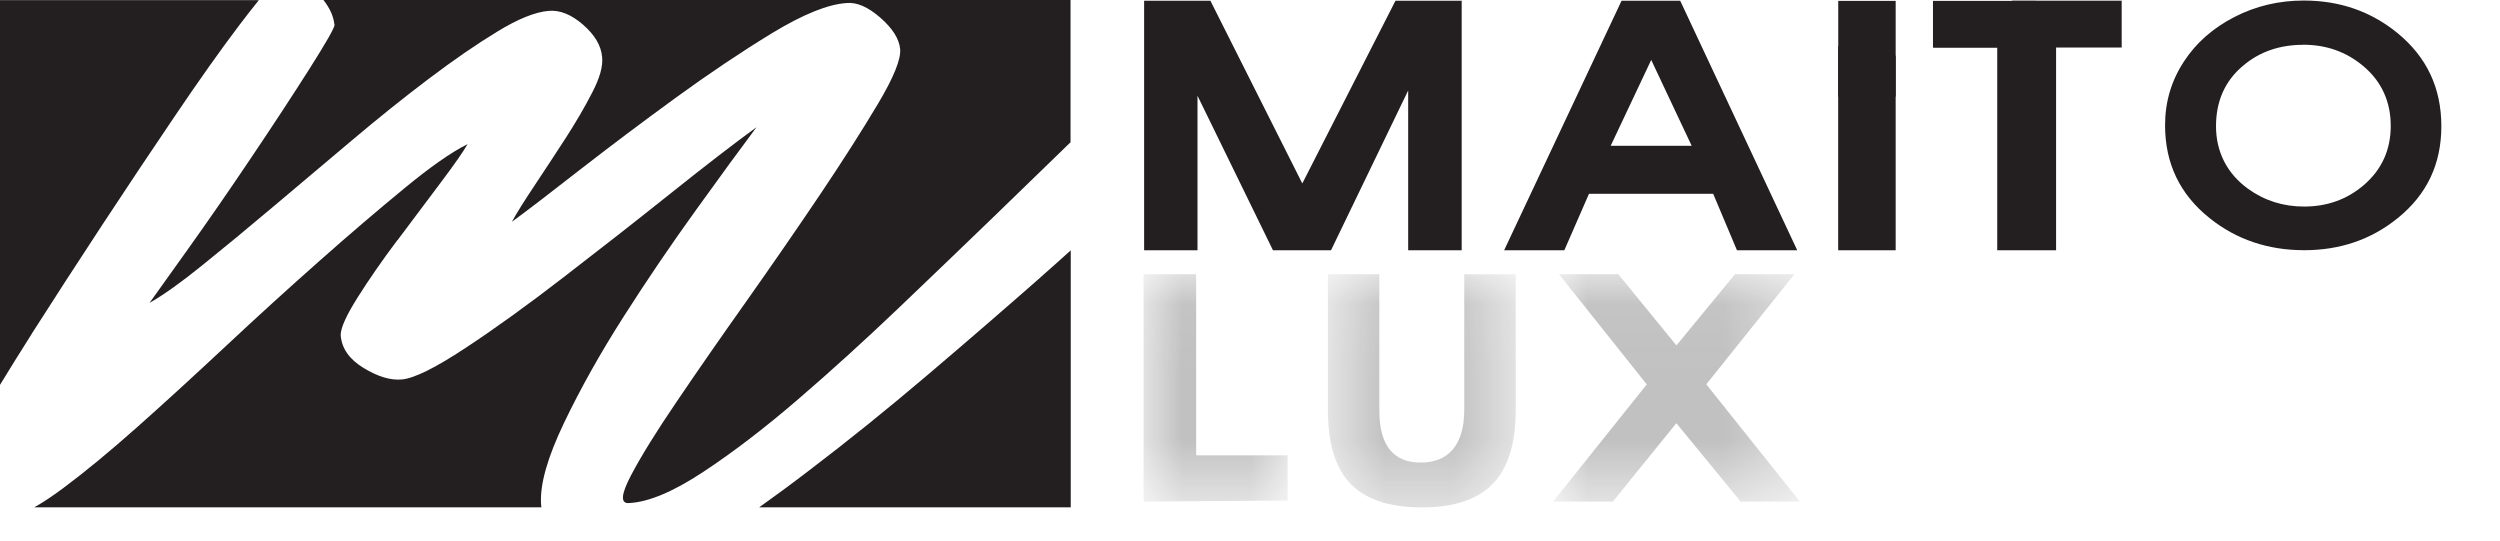
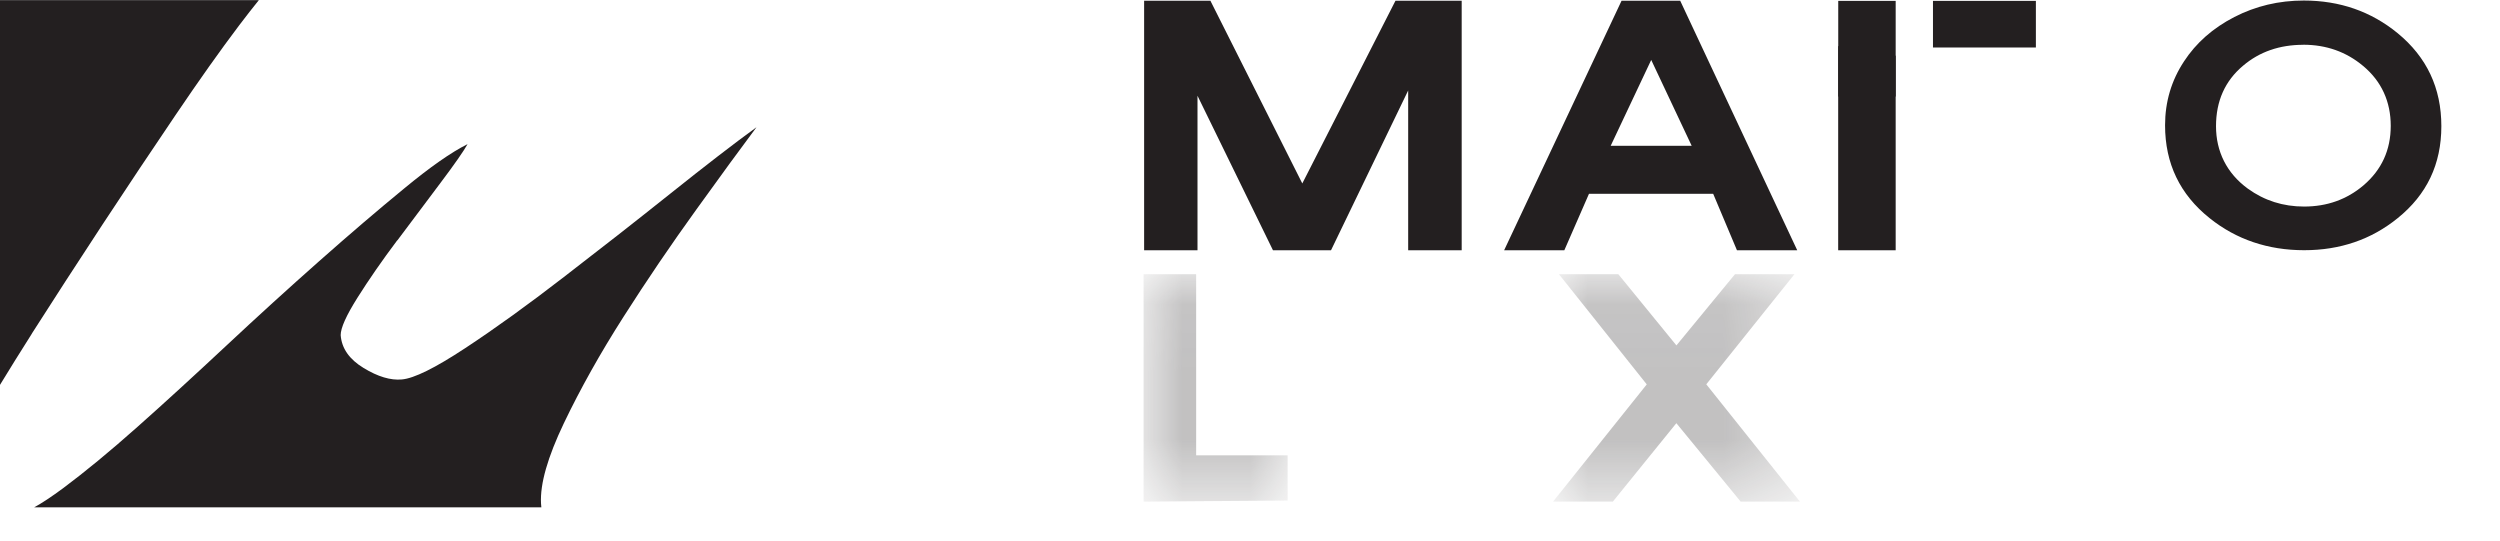
<svg xmlns="http://www.w3.org/2000/svg" fill="none" viewBox="0 0 37 8" height="8" width="37">
-   <path fill="#231F20" d="M4.952 0.365C4.952 0.411 4.827 0.629 4.578 1.022C4.329 1.414 4.043 1.851 3.718 2.333C3.394 2.816 3.081 3.268 2.779 3.691C2.478 4.113 2.289 4.377 2.213 4.483C2.424 4.363 2.688 4.174 3.005 3.917C3.323 3.661 3.669 3.375 4.046 3.057C4.423 2.741 4.808 2.416 5.2 2.084C5.592 1.753 5.973 1.447 6.343 1.168C6.712 0.889 7.051 0.655 7.361 0.467C7.67 0.278 7.923 0.177 8.12 0.161C8.285 0.146 8.455 0.214 8.629 0.365C8.802 0.516 8.896 0.674 8.911 0.84C8.927 0.976 8.878 1.153 8.764 1.371C8.652 1.59 8.518 1.817 8.368 2.05C8.217 2.284 8.065 2.513 7.915 2.74C7.764 2.966 7.65 3.147 7.576 3.283C7.802 3.117 8.138 2.86 8.582 2.513C9.027 2.167 9.499 1.812 9.996 1.45C10.494 1.088 10.973 0.767 11.432 0.487C11.892 0.209 12.258 0.062 12.53 0.045C12.68 0.03 12.846 0.103 13.027 0.26C13.208 0.418 13.307 0.573 13.322 0.724C13.337 0.874 13.227 1.146 12.993 1.538C12.759 1.931 12.473 2.379 12.133 2.885C11.793 3.39 11.431 3.914 11.047 4.458C10.662 5.001 10.319 5.495 10.018 5.94C9.715 6.385 9.489 6.75 9.338 7.037C9.188 7.323 9.18 7.46 9.316 7.445C9.603 7.429 9.968 7.275 10.413 6.981C10.858 6.687 11.325 6.329 11.816 5.906C12.306 5.484 12.804 5.032 13.31 4.549C13.815 4.067 14.283 3.617 14.713 3.202C15.143 2.787 15.505 2.436 15.798 2.15C15.813 2.135 15.829 2.121 15.844 2.106V0H4.787C4.883 0.123 4.937 0.244 4.949 0.363" />
  <path fill="#231F20" d="M5.88 3.559C6.107 3.258 6.321 2.97 6.525 2.699C6.729 2.428 6.861 2.238 6.92 2.133C6.679 2.253 6.366 2.472 5.981 2.79C5.596 3.106 5.177 3.464 4.725 3.864C4.273 4.264 3.813 4.682 3.345 5.12C2.877 5.557 2.441 5.957 2.033 6.319C1.626 6.681 1.26 6.982 0.936 7.224C0.767 7.349 0.623 7.445 0.505 7.509H8.012C8.01 7.489 8.008 7.47 8.007 7.45C7.992 7.163 8.104 6.768 8.346 6.262C8.588 5.757 8.881 5.232 9.228 4.689C9.574 4.146 9.933 3.618 10.303 3.105C10.672 2.592 10.97 2.185 11.196 1.883C10.864 2.124 10.438 2.453 9.918 2.868C9.398 3.283 8.874 3.693 8.345 4.1C7.817 4.508 7.331 4.859 6.886 5.152C6.44 5.446 6.127 5.601 5.946 5.616C5.781 5.631 5.592 5.575 5.381 5.446C5.17 5.318 5.057 5.156 5.042 4.96C5.042 4.853 5.125 4.669 5.291 4.405C5.457 4.142 5.653 3.858 5.879 3.557" />
  <path fill="#231F20" d="M0.472 4.936C0.79 4.439 1.136 3.902 1.513 3.329C1.89 2.756 2.252 2.213 2.6 1.7C2.947 1.187 3.26 0.745 3.539 0.376C3.65 0.23 3.747 0.105 3.831 0.002H0V5.696C0.141 5.464 0.299 5.211 0.473 4.936" />
-   <path fill="#231F20" d="M15.395 4.109C14.889 4.554 14.336 5.033 13.732 5.546C13.129 6.059 12.544 6.53 11.978 6.96C11.72 7.158 11.473 7.34 11.235 7.509H15.847V3.705C15.705 3.833 15.555 3.968 15.394 4.109" />
  <g opacity="0.28">
    <mask height="4" width="4" y="4" x="16" maskUnits="userSpaceOnUse" style="mask-type:luminance" id="mask0_1_218">
      <path fill="white" d="M19.058 4.058H16.925V7.424H19.058V4.058Z" />
    </mask>
    <g mask="url(#mask0_1_218)">
      <path fill="#231F20" d="M16.925 4.058H17.703V6.739H19.057V7.408L16.925 7.424V4.058Z" />
    </g>
  </g>
  <g opacity="0.28">
    <mask height="4" width="4" y="4" x="19" maskUnits="userSpaceOnUse" style="mask-type:luminance" id="mask1_1_218">
      <path fill="white" d="M22.433 4.058H19.653V7.509H22.433V4.058Z" />
    </mask>
    <g mask="url(#mask1_1_218)">
-       <path fill="#231F20" d="M19.653 4.058H20.414V6.076C20.414 6.589 20.619 6.846 21.027 6.846C21.436 6.846 21.671 6.586 21.671 6.066V4.059H22.433V6.066C22.433 6.551 22.324 6.911 22.108 7.146C21.882 7.388 21.528 7.51 21.046 7.51C20.564 7.51 20.202 7.391 19.978 7.15C19.761 6.918 19.653 6.556 19.653 6.066V4.059V4.058Z" />
-     </g>
+       </g>
  </g>
  <g opacity="0.28">
    <mask height="4" width="5" y="4" x="22" maskUnits="userSpaceOnUse" style="mask-type:luminance" id="mask2_1_218">
      <path fill="white" d="M26.64 4.058H22.986V7.424H26.64V4.058Z" />
    </mask>
    <g mask="url(#mask2_1_218)">
      <path fill="#231F20" d="M23.072 4.058H23.951L24.811 5.112L25.678 4.058H26.558L25.253 5.688L26.639 7.424H25.762L24.81 6.263L23.87 7.424H22.985L24.372 5.689L23.072 4.058Z" />
    </g>
  </g>
  <path fill="#231F20" d="M30.131 0.013H28.608V0.703H30.131V0.013Z" />
-   <path fill="#231F20" d="M21.633 0.011V3.704H20.841V1.339L19.699 3.704H18.84L17.723 1.417V3.704H16.933V0.011H17.914L19.274 2.715L20.653 0.011H21.633Z" />
+   <path fill="#231F20" d="M21.633 0.011V3.704H20.841V1.339L19.699 3.704H18.84L17.723 1.417V3.704H16.933V0.011H17.914L19.274 2.715L20.653 0.011Z" />
  <path fill="#231F20" d="M23.998 0.011H24.867L26.599 3.704H25.707L25.355 2.868H23.517L23.152 3.704H22.261L23.999 0.011H23.998ZM24.438 0.887L23.838 2.158H25.037L24.438 0.887Z" />
  <path fill="#231F20" d="M34.096 0.008C34.629 0.008 35.091 0.169 35.485 0.491C35.916 0.845 36.132 1.303 36.132 1.867C36.132 2.43 35.917 2.881 35.485 3.229C35.095 3.545 34.634 3.703 34.101 3.703C33.568 3.703 33.097 3.545 32.703 3.229C32.263 2.878 32.043 2.42 32.043 1.854C32.043 1.508 32.136 1.193 32.323 0.909C32.502 0.635 32.75 0.416 33.068 0.252C33.385 0.089 33.727 0.008 34.097 0.008M34.089 0.663C33.738 0.663 33.441 0.766 33.198 0.972C32.93 1.197 32.797 1.495 32.797 1.868C32.797 2.24 32.954 2.563 33.268 2.792C33.513 2.969 33.79 3.057 34.101 3.057C34.44 3.057 34.734 2.952 34.98 2.743C35.248 2.514 35.383 2.221 35.383 1.862C35.383 1.504 35.246 1.202 34.974 0.976C34.725 0.767 34.429 0.662 34.088 0.662" />
  <path fill="#231F20" d="M27.219 0.686C27.219 0.686 27.209 0.683 27.205 0.681V3.704H28.056V0.824C27.763 0.837 27.51 0.763 27.22 0.686" />
-   <path fill="#231F20" d="M29.779 0.011L29.447 0.238C29.116 0.466 28.842 0.613 28.604 0.703H29.559V3.704H30.43V0.703H31.401V0.01H29.778L29.779 0.011Z" />
  <path fill="#231F20" d="M28.056 0.013H27.206V1.429H28.056V0.013Z" />
</svg>